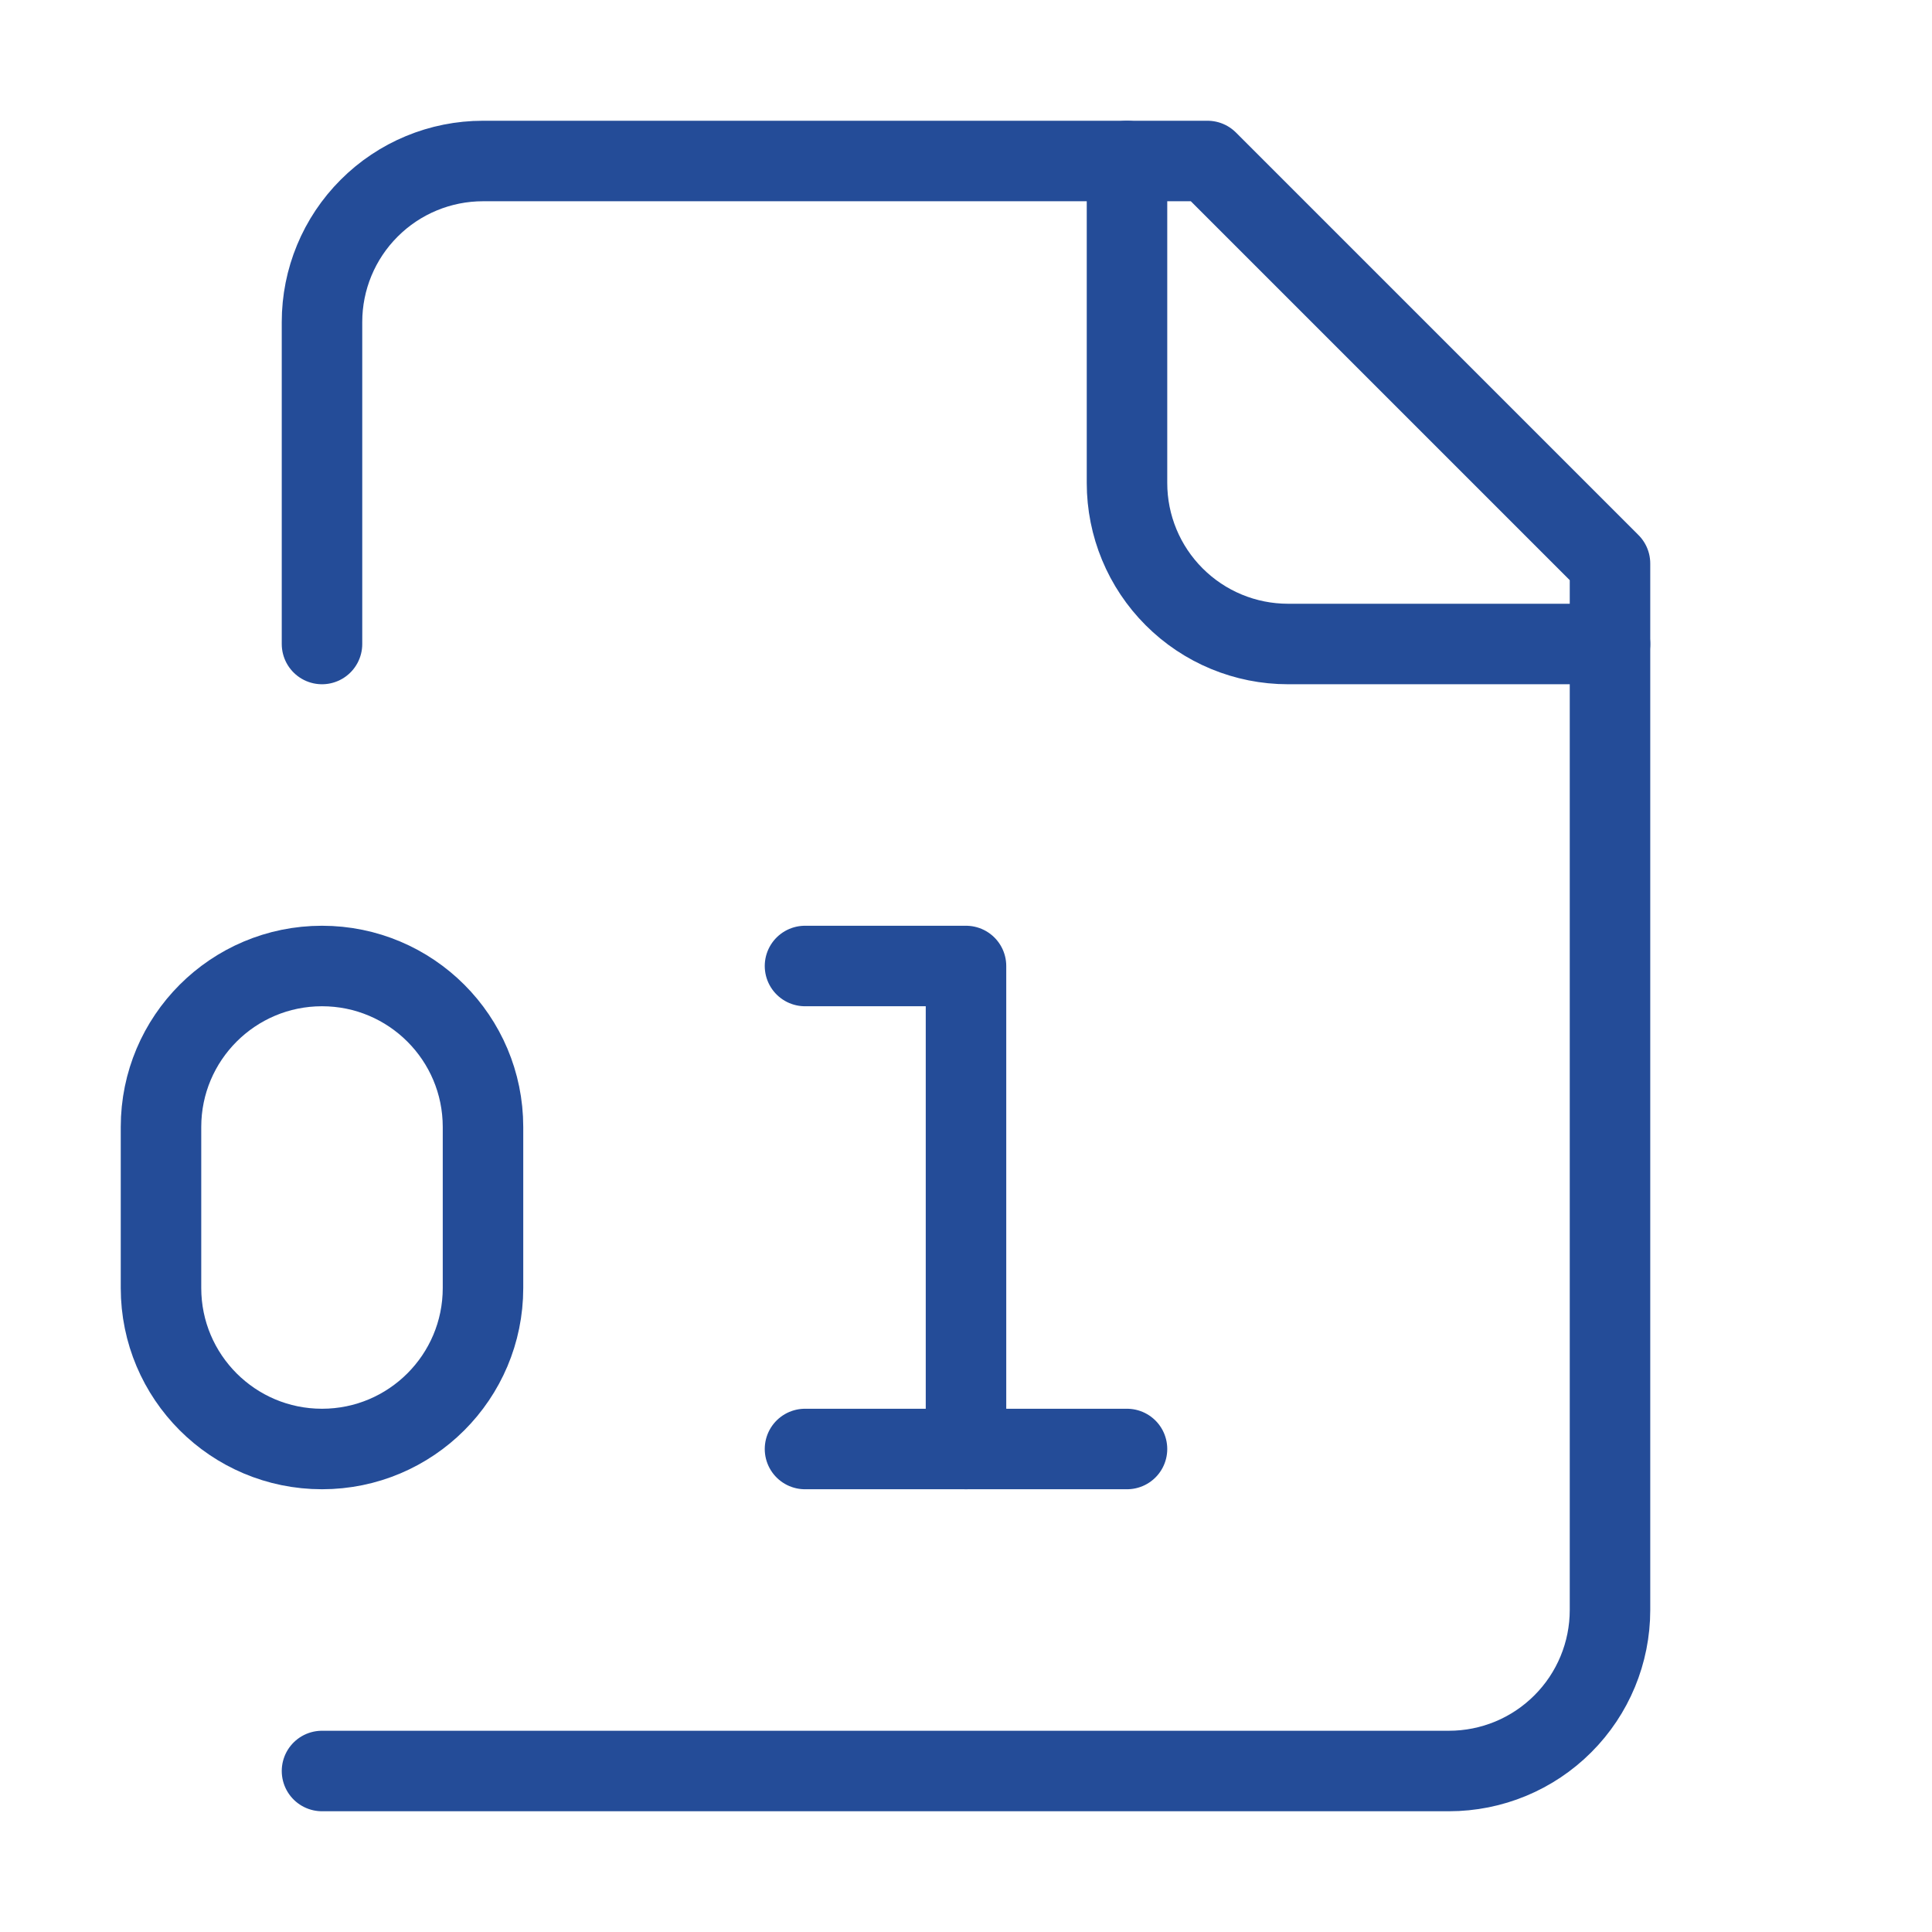
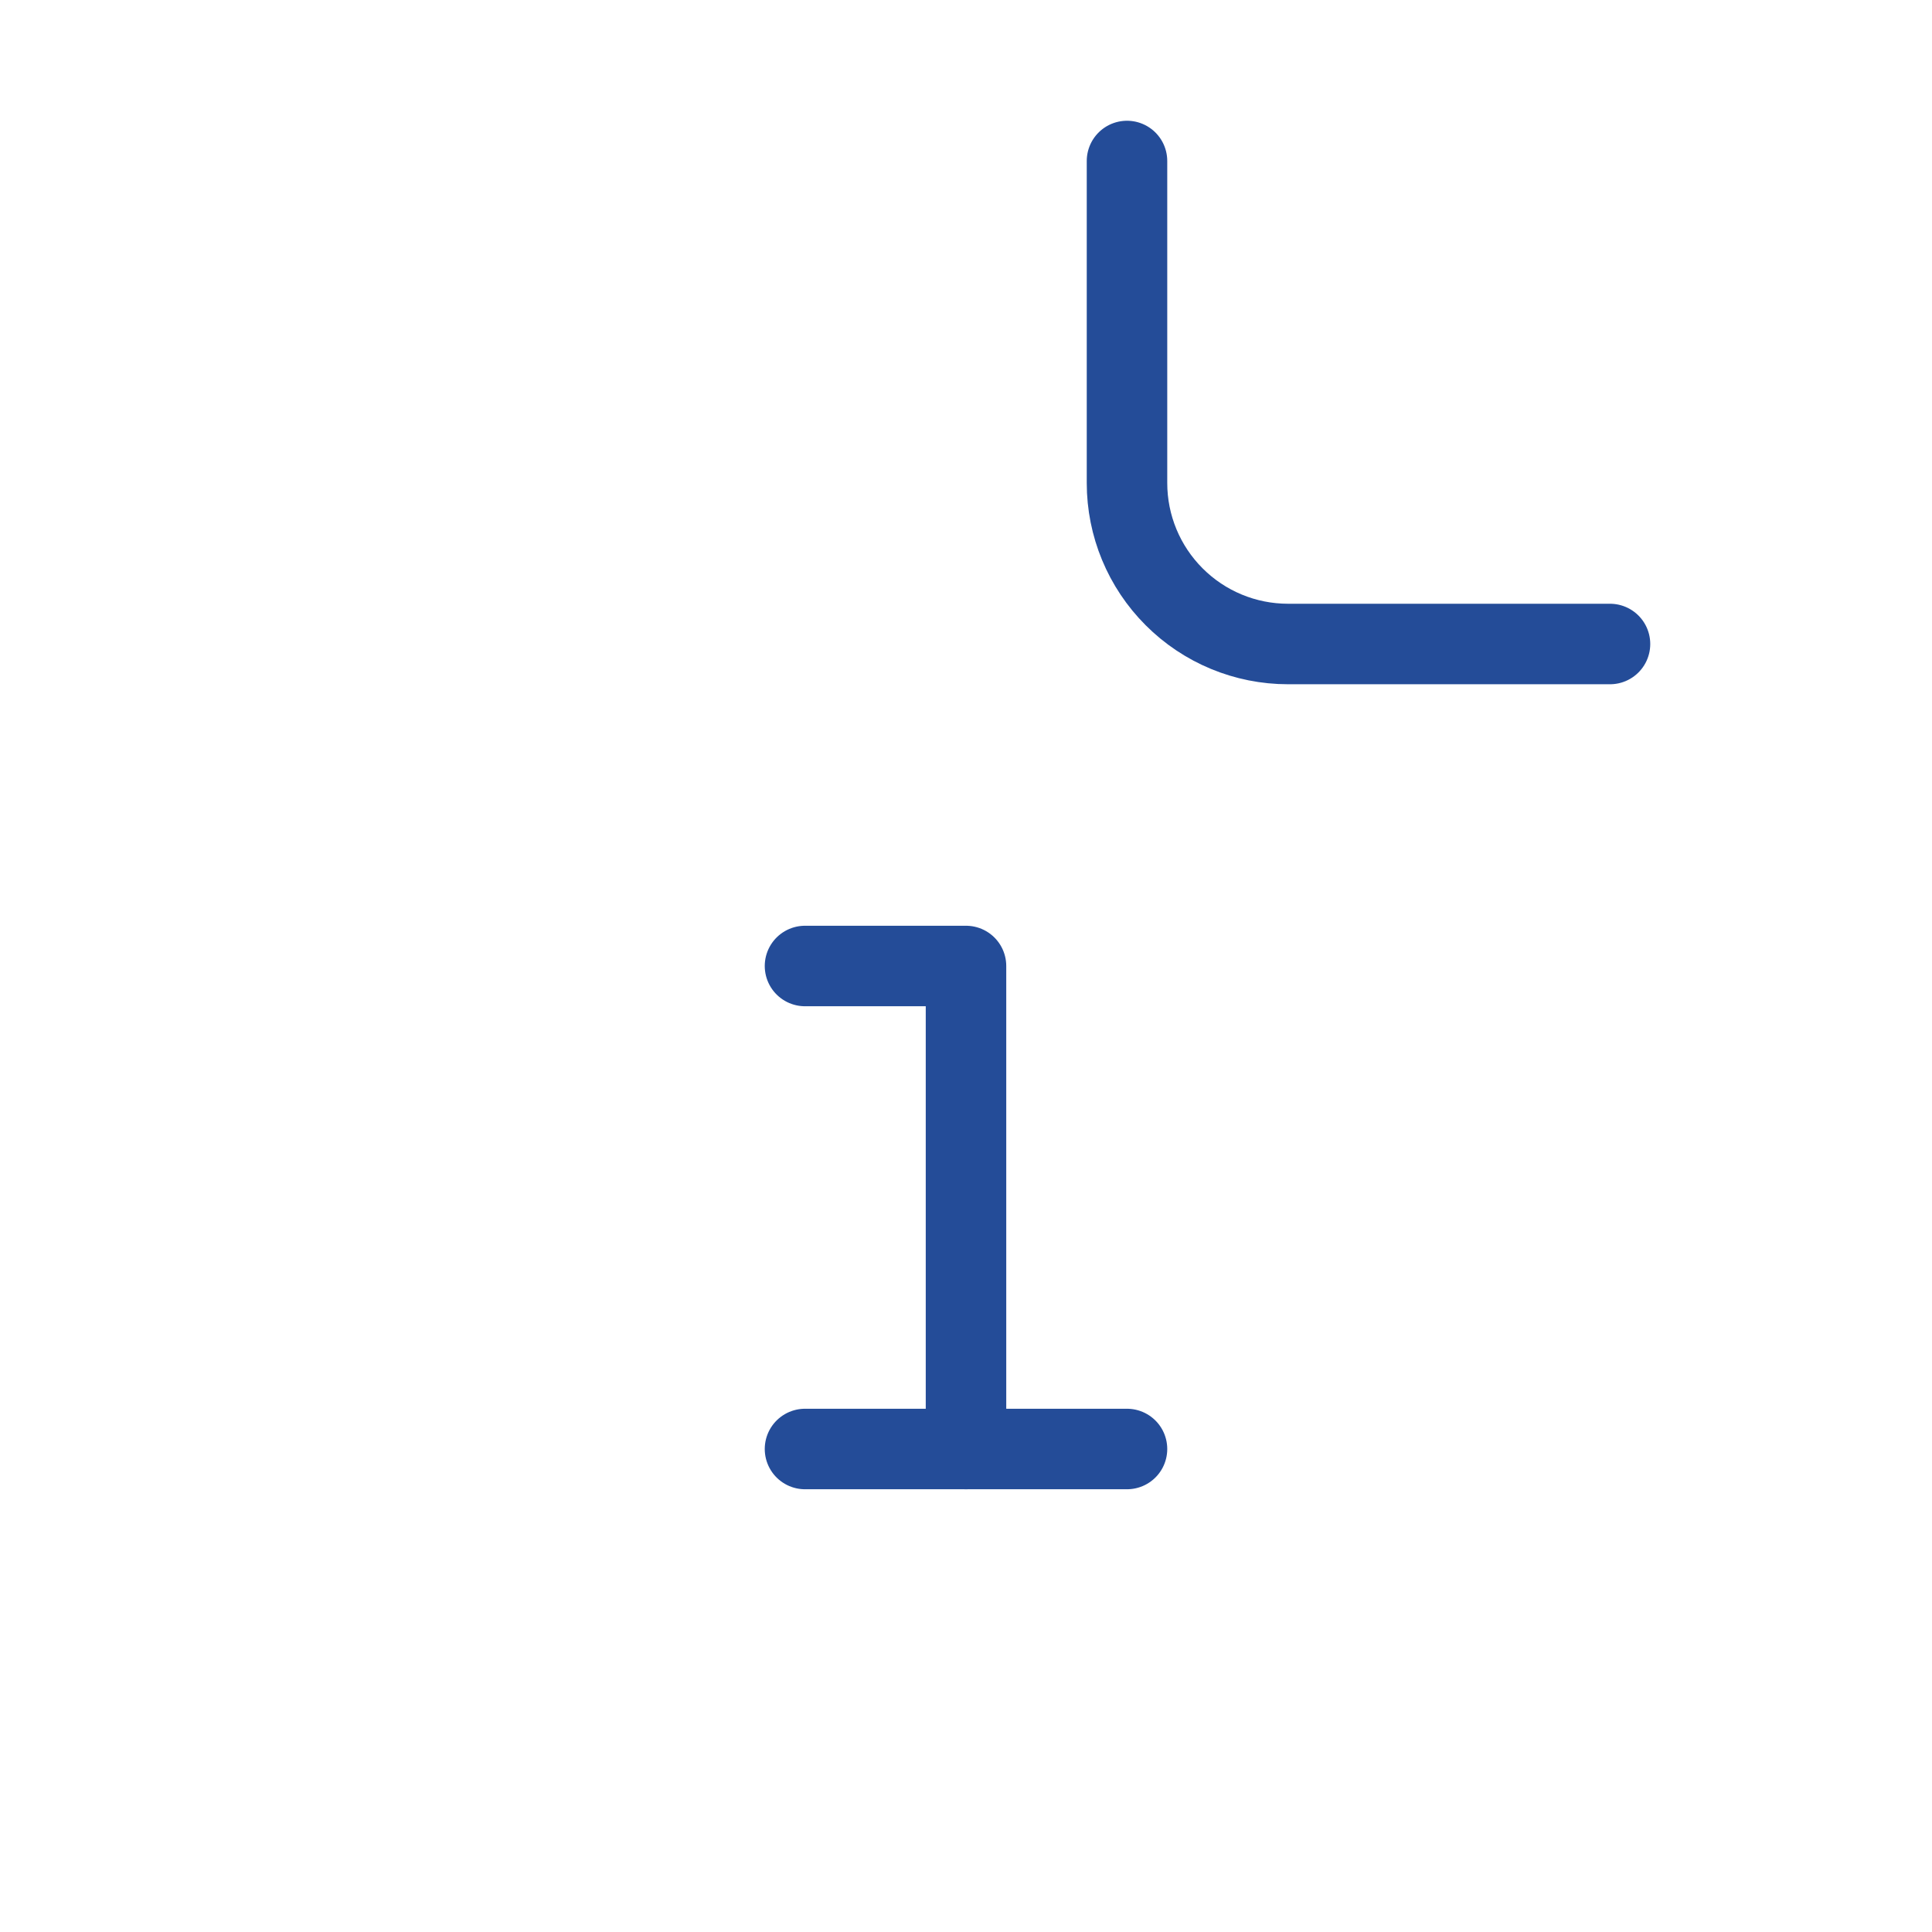
<svg xmlns="http://www.w3.org/2000/svg" width="48" height="48" viewBox="0 0 48 48" fill="none">
-   <path d="M8 44H36C37.061 44 38.078 43.579 38.828 42.828C39.579 42.078 40 41.061 40 40V14L30 4H12C10.939 4 9.922 4.421 9.172 5.172C8.421 5.922 8 6.939 8 8V16" stroke="#244C98" stroke-width="2" stroke-linecap="round" stroke-linejoin="round" />
  <path d="M28 4V12C28 13.061 28.421 14.078 29.172 14.828C29.922 15.579 30.939 16 32 16H40" stroke="#244C98" stroke-width="2" stroke-linecap="round" stroke-linejoin="round" />
-   <path d="M12 28C12 25.791 10.209 24 8 24C5.791 24 4 25.791 4 28V32C4 34.209 5.791 36 8 36C10.209 36 12 34.209 12 32V28Z" stroke="#244C98" stroke-width="2" stroke-linecap="round" stroke-linejoin="round" />
  <path d="M20 24H24V36" stroke="#244C98" stroke-width="2" stroke-linecap="round" stroke-linejoin="round" />
  <path d="M20 36H28" stroke="#244C98" stroke-width="2" stroke-linecap="round" stroke-linejoin="round" />
</svg>